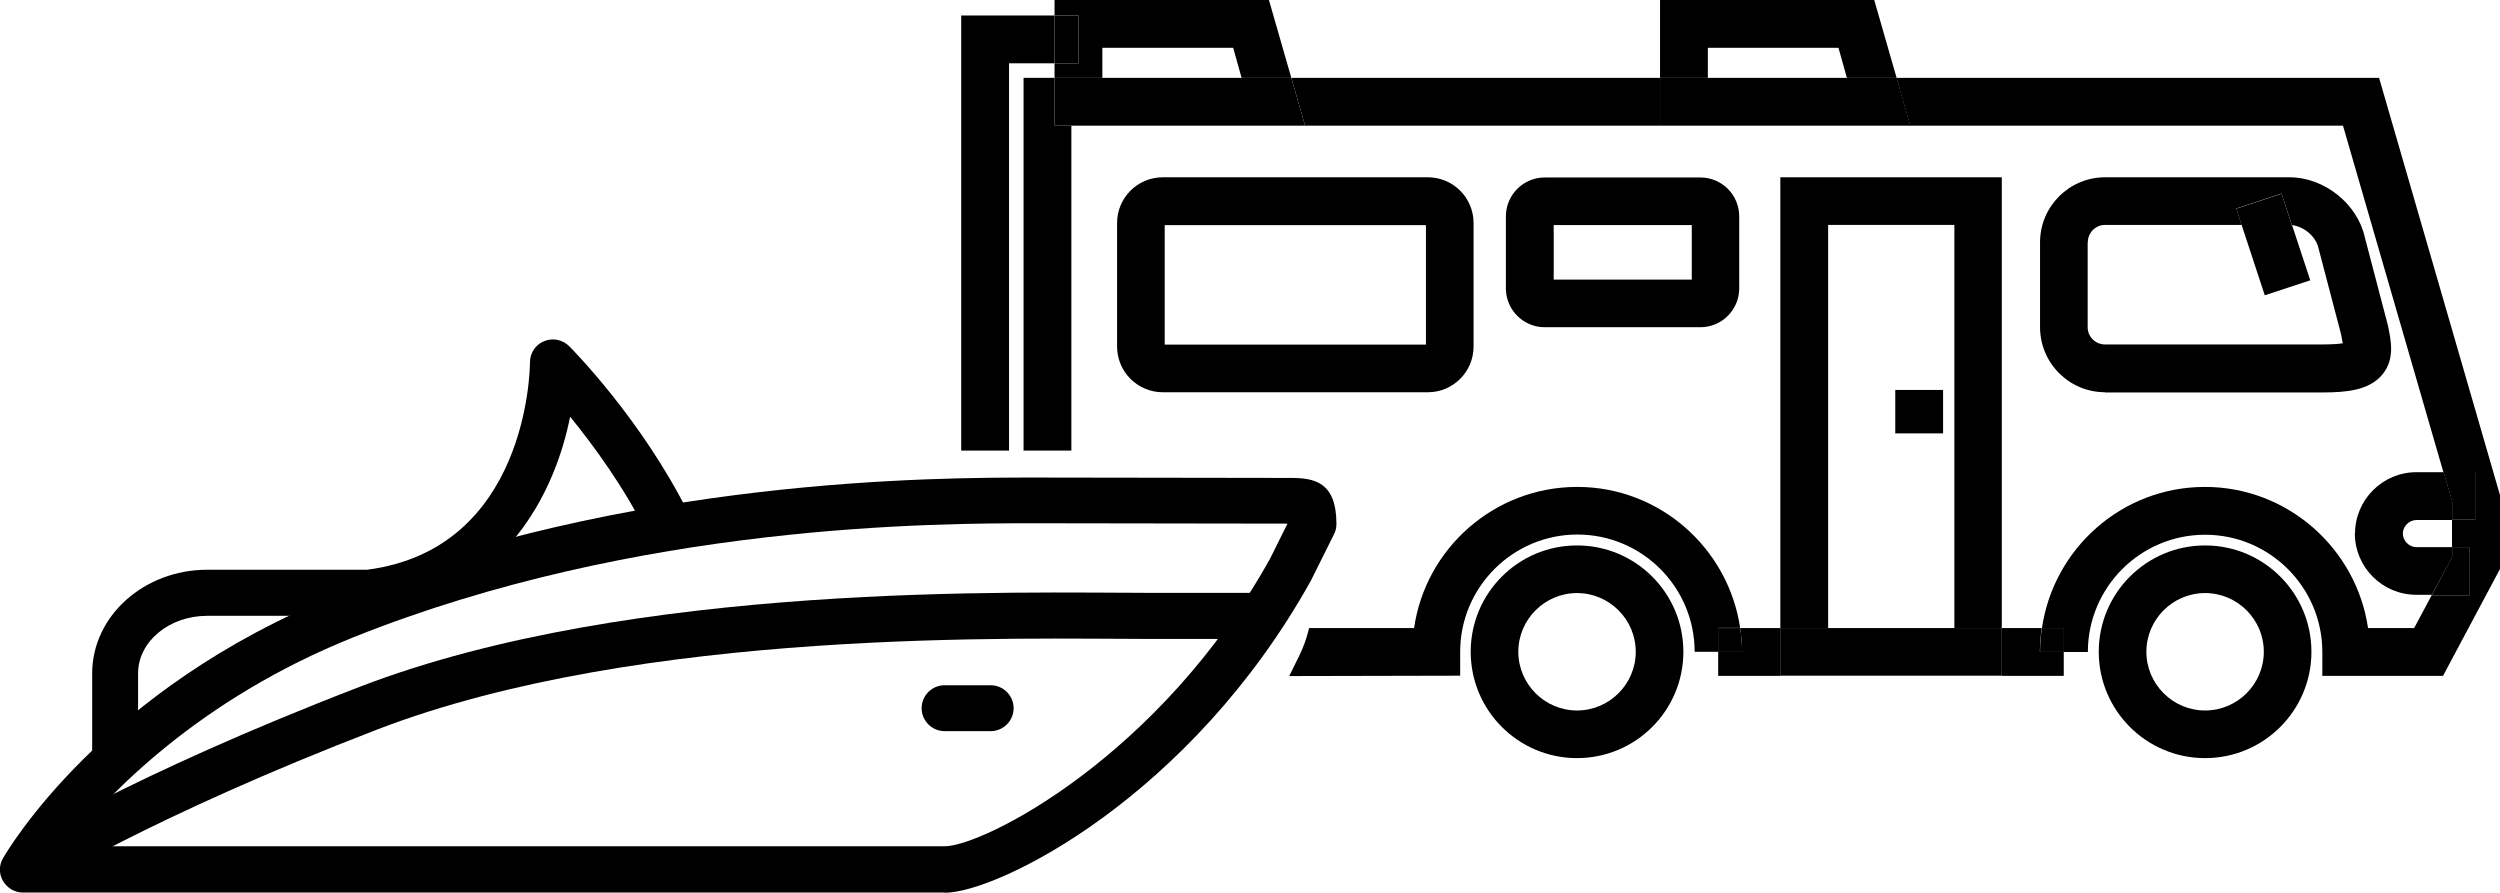
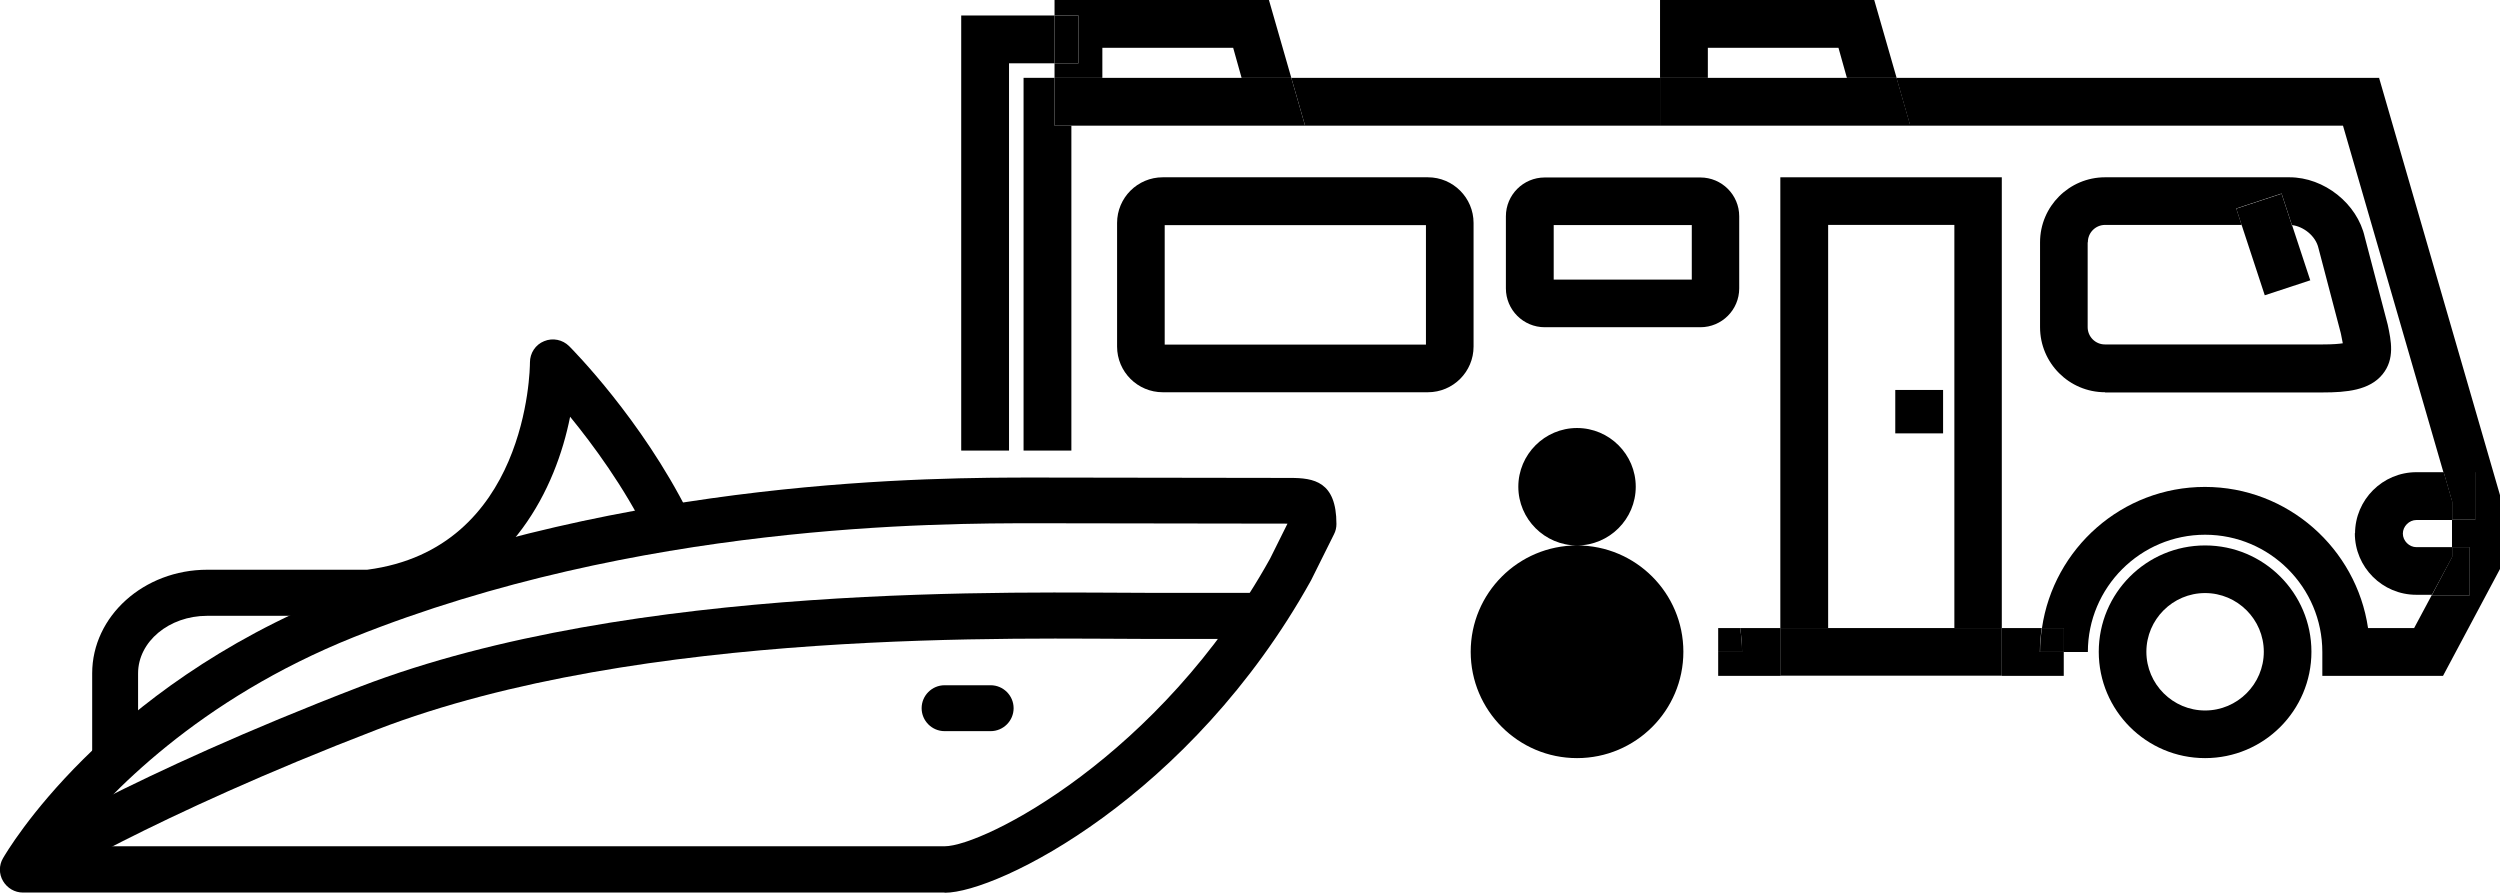
<svg xmlns="http://www.w3.org/2000/svg" id="Layer_2" data-name="Layer 2" viewBox="0 0 130.72 46.68">
  <defs>
    <style>
      .cls-1 {
        fill: none;
      }
    </style>
  </defs>
  <g id="Layer_1-2" data-name="Layer 1">
    <g id="Layer_2-2" data-name="Layer 2-2">
      <g id="Layer_1-2" data-name="Layer 1-2">
        <g>
          <g>
            <rect class="cls-1" x="60.89" y="11.76" width="13.66" height="6.25" />
            <path class="cls-1" d="m110.07,18.02h11.39c.53,0,.86-.03,1.05-.06-.02-.14-.06-.32-.09-.46l-.02-.09-1.16-4.42c-.15-.67-.82-1.15-1.39-1.21l.95,2.88-2.37.78-1.21-3.68h-7.14c-.5,0-.9.41-.9.9v4.44c0,.5.41.9.9.9h-.02v.02Z" />
            <path class="cls-1" d="m68.24,6.57h-12.22v17h4.85c4.24,0,6.62,2.46,7.43,5.4h.54l-.37.74c.1.54.15,1.07.15,1.62,0,.51-.06,1.03-.18,1.52h5.49c.61-4.17,4.2-7.38,8.53-7.38s7.91,3.21,8.52,7.38h2.11V9.27h11.58v23.56h2.1c.61-4.16,4.19-7.38,8.52-7.38s7.93,3.21,8.53,7.38h2.41l.92-1.72h-.82c-1.77,0-3.21-1.44-3.21-3.21s1.44-3.21,3.21-3.21h1.43l-5.25-18.12h-54.29.02Zm38.43,6.11c0-1.87,1.52-3.4,3.4-3.4h9.64c1.83,0,3.56,1.38,3.94,3.13l1.2,4.58c.18.83.38,1.79-.27,2.59-.68.83-1.9.95-3.12.95h-11.39c-1.87,0-3.4-1.52-3.4-3.4v-4.46h0Zm-29.62,5.46c0,1.32-1.07,2.39-2.39,2.39h-13.86c-1.32,0-2.39-1.07-2.39-2.39v-6.46c0-1.32,1.07-2.39,2.39-2.39h13.86c1.32,0,2.39,1.07,2.39,2.39v6.46Zm13.9-6.82v3.77c0,1.12-.91,2.03-2.03,2.03h-8.14c-1.12,0-2.03-.91-2.03-2.03v-3.77c0-1.12.91-2.03,2.03-2.03h8.14c1.12,0,2.03.91,2.03,2.03Z" />
            <rect class="cls-1" x="81.24" y="11.76" width="7.22" height="2.85" />
            <path class="cls-1" d="m95.59,11.76v21.07h6.59V11.76h-6.59Zm6.01,10.9h-2.5v-2.27h2.5v2.27Z" />
            <path class="cls-1" d="m82.46,31.02c-1.69,0-3.07,1.38-3.07,3.07s1.38,3.07,3.07,3.07,3.07-1.38,3.07-3.07-1.38-3.07-3.07-3.07Z" />
            <path class="cls-1" d="m115.3,31.02c-1.69,0-3.07,1.38-3.07,3.07s1.38,3.07,3.07,3.07,3.07-1.38,3.07-3.07-1.38-3.07-3.07-3.07Z" />
            <polygon class="cls-1" points="64.48 2.5 57.64 2.5 57.64 4.07 64.92 4.07 64.48 2.5" />
            <polygon class="cls-1" points="89.3 2.5 89.3 4.07 96.57 4.07 96.13 2.5 89.3 2.5" />
-             <path class="cls-1" d="m55.14,4.07v-.77h-2.38v20.25h.76V4.07h1.62Z" />
            <path class="cls-1" d="m125.63,27.89c0,.38.33.71.71.71h1.88v-1.43h-1.88c-.38,0-.71.33-.71.71h0Z" />
            <path d="m115.3,28.52c-3.07,0-5.56,2.49-5.56,5.56s2.49,5.56,5.56,5.56,5.56-2.49,5.56-5.56-2.49-5.56-5.56-5.56Zm0,8.63c-1.69,0-3.07-1.38-3.07-3.07s1.38-3.07,3.07-3.07,3.07,1.38,3.07,3.07-1.38,3.07-3.07,3.07Z" />
-             <path d="m82.46,28.52c-3.07,0-5.56,2.49-5.56,5.56s2.49,5.56,5.56,5.56,5.56-2.49,5.56-5.56-2.49-5.56-5.56-5.56Zm0,8.63c-1.69,0-3.07-1.38-3.07-3.07s1.38-3.07,3.07-3.07,3.07,1.38,3.07,3.07-1.38,3.07-3.07,3.07Z" />
+             <path d="m82.46,28.52c-3.07,0-5.56,2.49-5.56,5.56s2.49,5.56,5.56,5.56,5.56-2.49,5.56-5.56-2.49-5.56-5.56-5.56Zc-1.69,0-3.07-1.38-3.07-3.07s1.38-3.07,3.07-3.07,3.07,1.38,3.07,3.07-1.38,3.07-3.07,3.07Z" />
            <path d="m90.99,32.84c.06.41.1.82.1,1.25h-1.25v1.25h3.26v-2.5h-2.11Z" />
            <path d="m106.77,32.84h-2.1v2.5h3.24v-1.25h-1.25c0-.42.04-.84.1-1.25h.01Z" />
            <path d="m124.39,4.07h-25.23l.72,2.5h22.63l5.25,18.12h1.66v2.5h-1.21v1.43h.93v2.5h-1.99l-.92,1.72h-2.41c-.61-4.16-4.2-7.38-8.53-7.38s-7.91,3.21-8.52,7.38h1.15v1.25h1.25c0-3.38,2.75-6.13,6.13-6.13s6.13,2.75,6.13,6.13v1.25h6.31l2.98-5.59v-3.86l-6.32-21.81v-.02h0Z" />
-             <path d="m90.99,32.84c-.61-4.16-4.19-7.38-8.52-7.38s-7.93,3.21-8.53,7.38h-5.49c-.12.52-.3,1.02-.53,1.48l-.51,1.03,8.94-.02v-1.25c0-3.38,2.75-6.13,6.13-6.13s6.13,2.75,6.13,6.13h1.25v-1.25h1.14-.01Z" />
            <path d="m55.14,6.57v-2.5h-1.62v19.49h2.5V6.57h-.88Z" />
            <polygon points="86.8 6.57 86.8 4.07 67.52 4.07 68.24 6.57 86.8 6.57" />
            <path d="m90.99,32.84h-1.15v1.25h1.25c0-.42-.04-.84-.1-1.25Z" />
            <path d="m106.77,32.84c-.06.41-.1.82-.1,1.25h1.25v-1.25h-1.15Z" />
            <path d="m52.76,3.31h2.38V.81h-4.88v22.75h2.5V3.31Z" />
            <polygon points="56.39 3.31 55.14 3.31 55.14 4.07 57.64 4.07 57.64 2.5 64.48 2.5 64.92 4.07 67.52 4.07 66.35 0 55.14 0 55.14 .81 56.39 .81 56.39 3.31" />
            <polygon points="57.64 4.07 55.14 4.07 55.14 6.57 56.01 6.57 68.24 6.57 67.52 4.07 64.92 4.07 57.64 4.07" />
            <rect x="55.14" y=".81" width="1.25" height="2.5" />
            <polygon points="89.3 2.5 96.13 2.5 96.57 4.07 99.17 4.07 98 0 86.8 0 86.8 4.07 89.3 4.07 89.3 2.5" />
            <polygon points="99.89 6.57 99.17 4.07 96.57 4.07 89.3 4.07 86.8 4.07 86.8 6.57 99.89 6.57" />
            <polygon points="93.09 9.27 93.09 32.84 95.59 32.84 95.59 11.76 102.19 11.76 102.19 32.84 104.67 32.84 104.67 9.27 93.09 9.27" />
            <polygon points="102.19 32.84 95.59 32.84 93.09 32.84 93.09 35.33 104.67 35.33 104.67 32.84 102.19 32.84" />
            <path d="m74.66,9.27h-13.86c-1.32,0-2.39,1.07-2.39,2.39v6.46c0,1.32,1.07,2.39,2.39,2.39h13.86c1.32,0,2.39-1.07,2.39-2.39v-6.46c0-1.32-1.07-2.39-2.39-2.39Zm-.1,8.75h-13.66v-6.25h13.66v6.25Z" />
            <path d="m78.74,11.31v3.77c0,1.12.91,2.03,2.03,2.03h8.14c1.12,0,2.03-.91,2.03-2.03v-3.77c0-1.12-.91-2.03-2.03-2.03h-8.14c-1.12,0-2.03.91-2.03,2.03Zm2.5.46h7.22v2.85h-7.22v-2.85Z" />
            <path d="m110.07,20.52h11.39c1.23,0,2.44-.11,3.12-.95.65-.8.45-1.75.27-2.59l-1.2-4.58c-.39-1.75-2.12-3.13-3.94-3.13h-9.64c-1.87,0-3.4,1.52-3.4,3.4v4.44c0,1.87,1.52,3.4,3.4,3.4v.02h0Zm-.9-7.86c0-.5.41-.9.9-.9h7.14l-.28-.86,2.37-.78.54,1.65c.57.06,1.24.54,1.39,1.21l1.16,4.42.02.09c.03.14.06.31.09.46-.19.03-.51.06-1.05.06h-11.39c-.5,0-.9-.41-.9-.9v-4.44h.01Z" />
            <rect x="99.1" y="20.39" width="2.5" height="2.27" />
            <path d="m123.13,27.89c0,1.77,1.44,3.21,3.21,3.21h.82l1.07-1.99v-.5h-1.88c-.38,0-.71-.33-.71-.71s.33-.71.71-.71h1.88v-.95l-.45-1.55h-1.43c-1.77,0-3.21,1.44-3.21,3.21v-.02h-.01Z" />
            <polygon points="127.16 31.11 129.14 31.11 129.14 28.61 128.22 28.61 128.22 29.11 127.16 31.11" />
            <polygon points="128.22 27.18 129.43 27.18 129.43 24.68 127.77 24.68 128.22 26.24 128.22 27.18" />
            <path d="m120.8,14.66l-.95-2.88s-.09-.02-.13-.02h-2.51l1.21,3.68,2.37-.78h0Z" />
            <path d="m119.84,11.78l-.54-1.65-2.37.78.28.86h2.51s.08,0,.13.02h0Z" />
          </g>
          <g>
            <g>
              <path d="m49.39,46.67H1.2c-.43,0-.82-.23-1.04-.6-.22-.37-.22-.83,0-1.2.21-.36,5.17-8.86,17.47-13.77,15.31-6.13,31.29-6.13,36.54-6.13.82,0,13.3.02,13.3.02,1.22,0,2.41.18,2.41,2.41,0,.18-.04.37-.13.54l-1.2,2.41c-6.29,11.32-16.37,16.33-19.15,16.33h-.01Zm-45.86-2.42h45.86c2.02,0,11.27-4.69,17.02-15.04l.91-1.83s-12.35-.02-13.16-.02c-5.13,0-20.76,0-35.65,5.95-8.14,3.26-12.9,8.26-14.99,10.93h0Z" />
              <path d="m51.8,38.23h-2.41c-.66,0-1.2-.54-1.2-1.2s.54-1.2,1.2-1.2h2.41c.66,0,1.2.54,1.2,1.2s-.54,1.2-1.2,1.2Z" />
            </g>
            <path d="m.56,44.44c.25-.16,6.2-3.89,18.28-8.54,14.32-5.5,34.57-4.9,41.39-4.9h6.02l-1.2,2.41h-4.82c-6.77,0-26.65-.6-40.52,4.74C7.89,42.7,1.91,46.44,1.85,46.48c-.2.13-1.85-1.68-1.29-2.03h0Z" />
            <path d="m36.01,26.85c-2.47-4.94-6.09-8.59-6.25-8.75-.34-.34-.86-.45-1.31-.26-.45.18-.74.62-.74,1.11,0,.4-.14,9.75-8.51,10.84h-8.36c-3.32,0-6.02,2.43-6.02,5.42v4.21c0,.66.54,1.2,1.2,1.2s1.2-.54,1.2-1.2v-4.21c0-1.66,1.62-3.01,3.61-3.01h8.43s1.87-.17,2.1-.42c5.37-1.54,7.7-6.21,8.45-9.99,1.2,1.47,2.8,3.64,4.04,6.13.3.59,1.02.83,1.62.54.59-.3.83-1.02.54-1.62h0Z" />
          </g>
        </g>
      </g>
    </g>
  </g>
</svg>